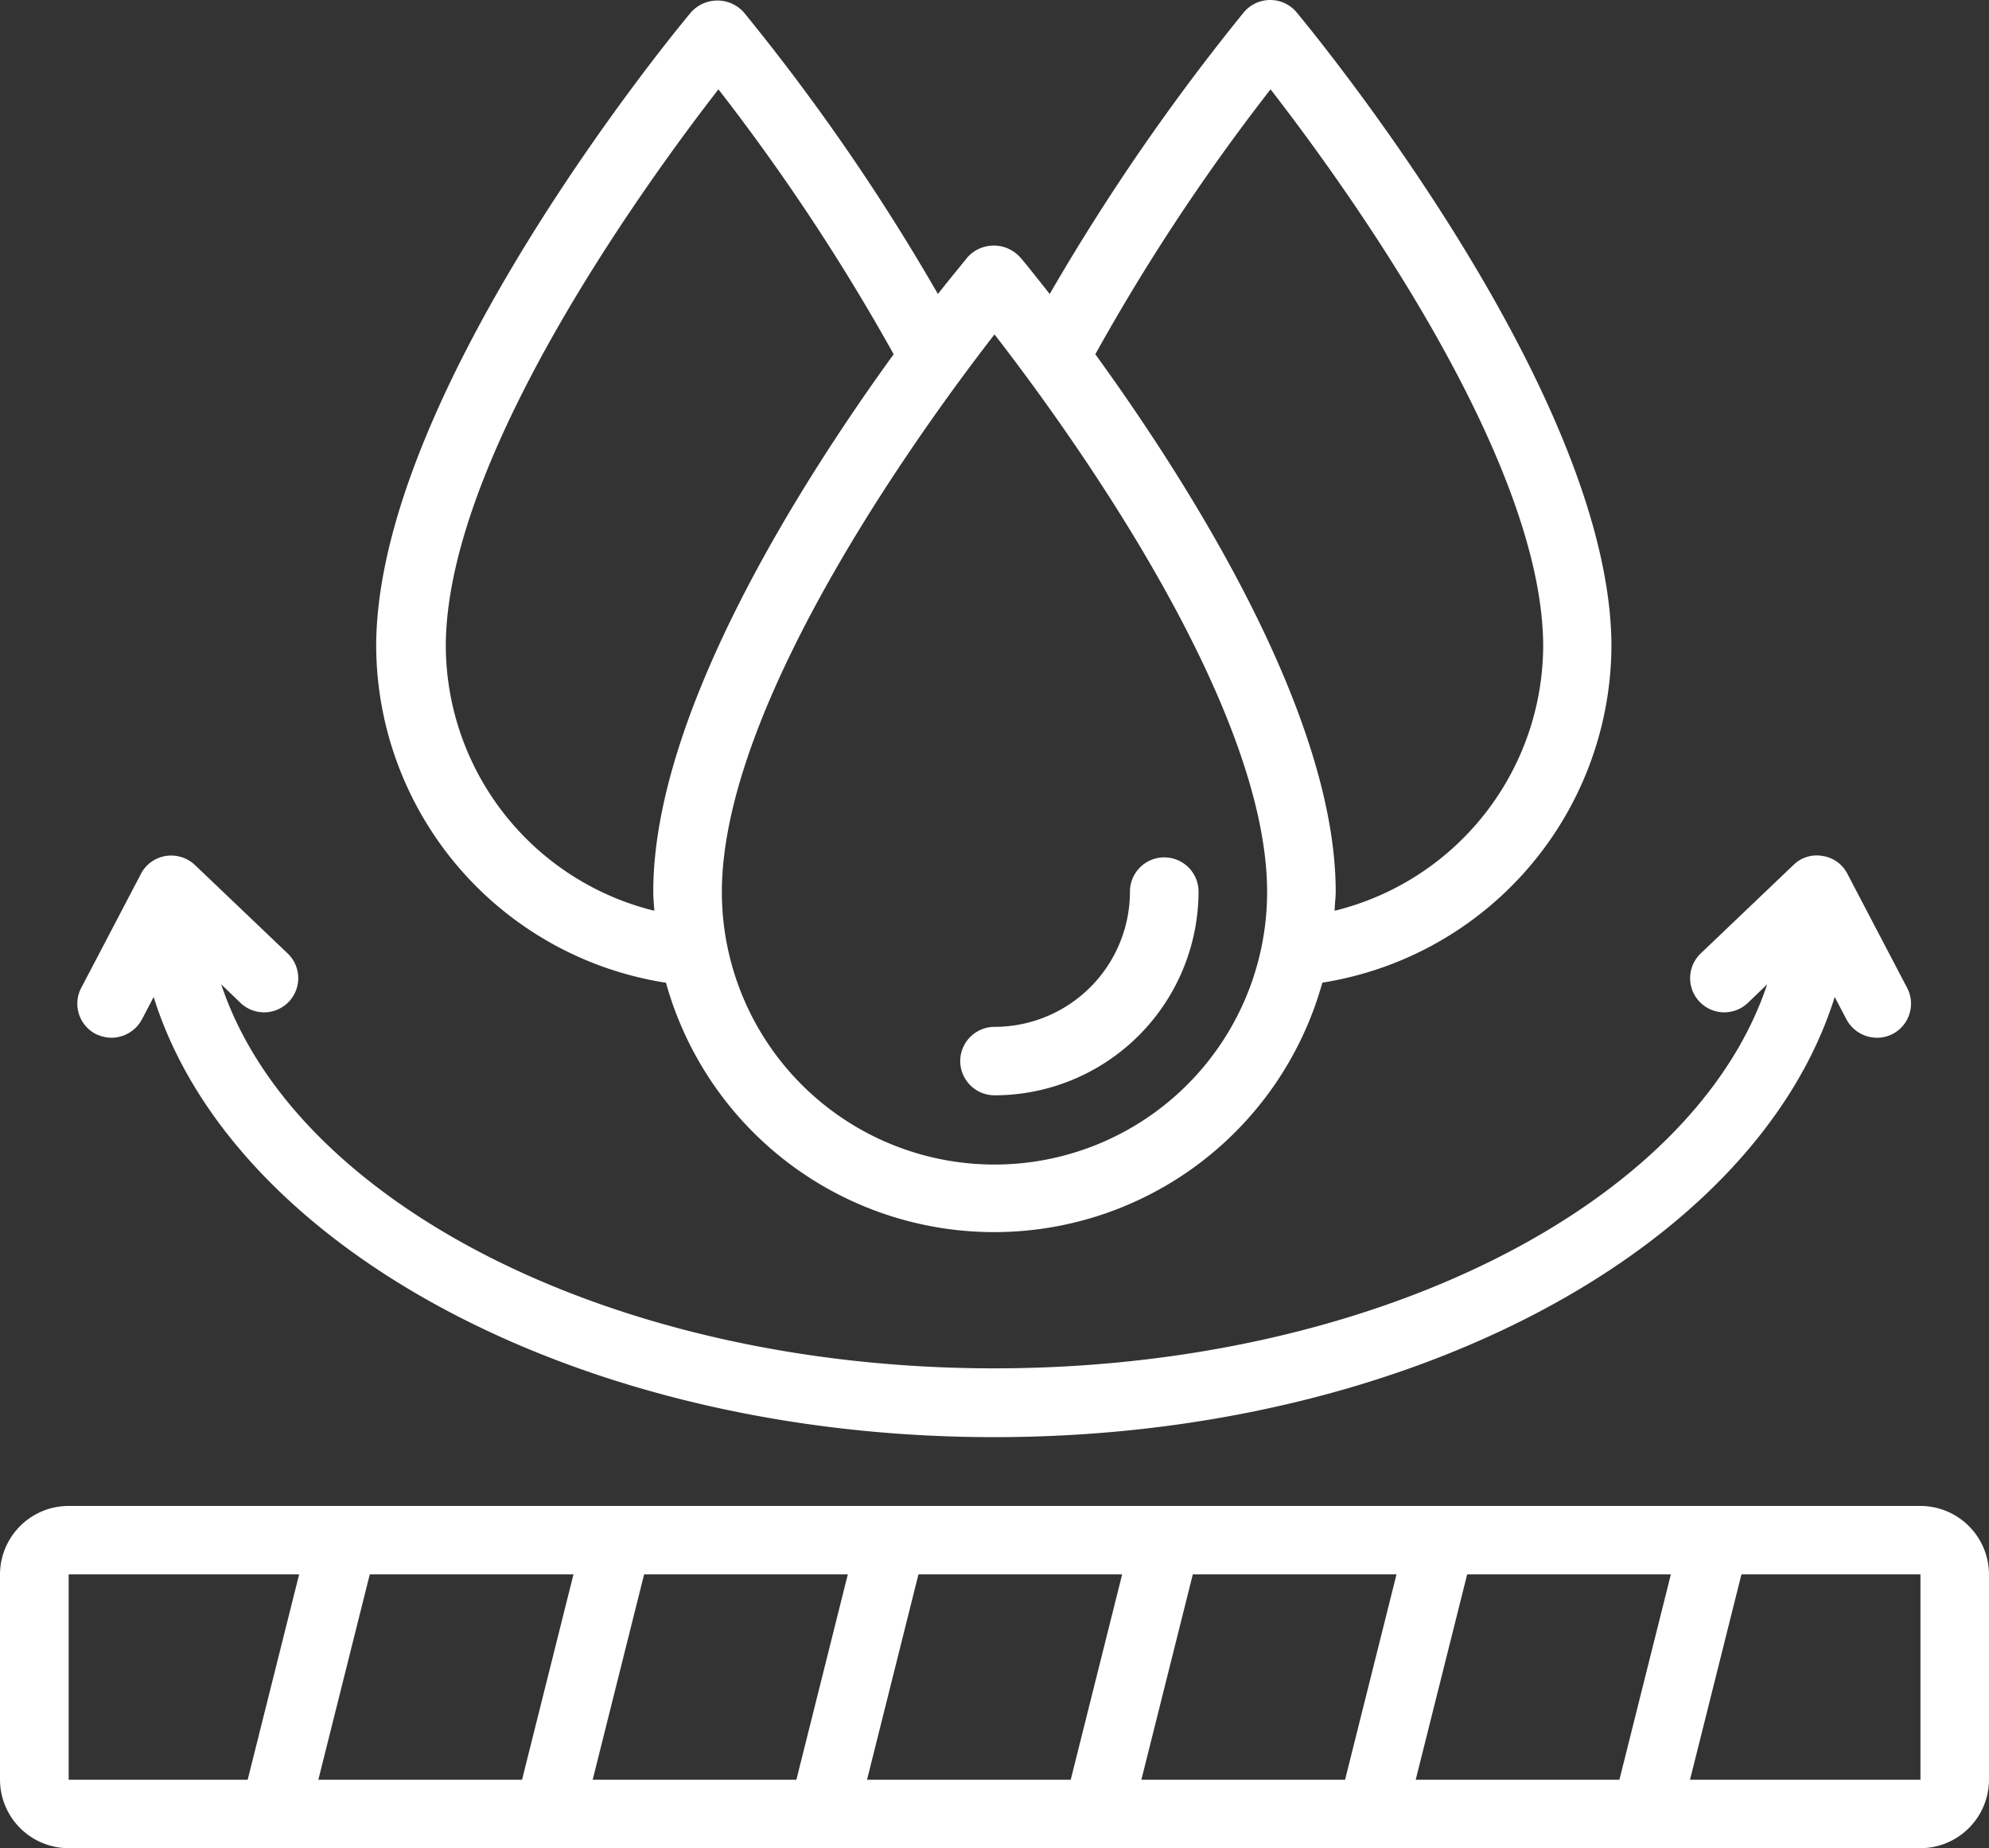
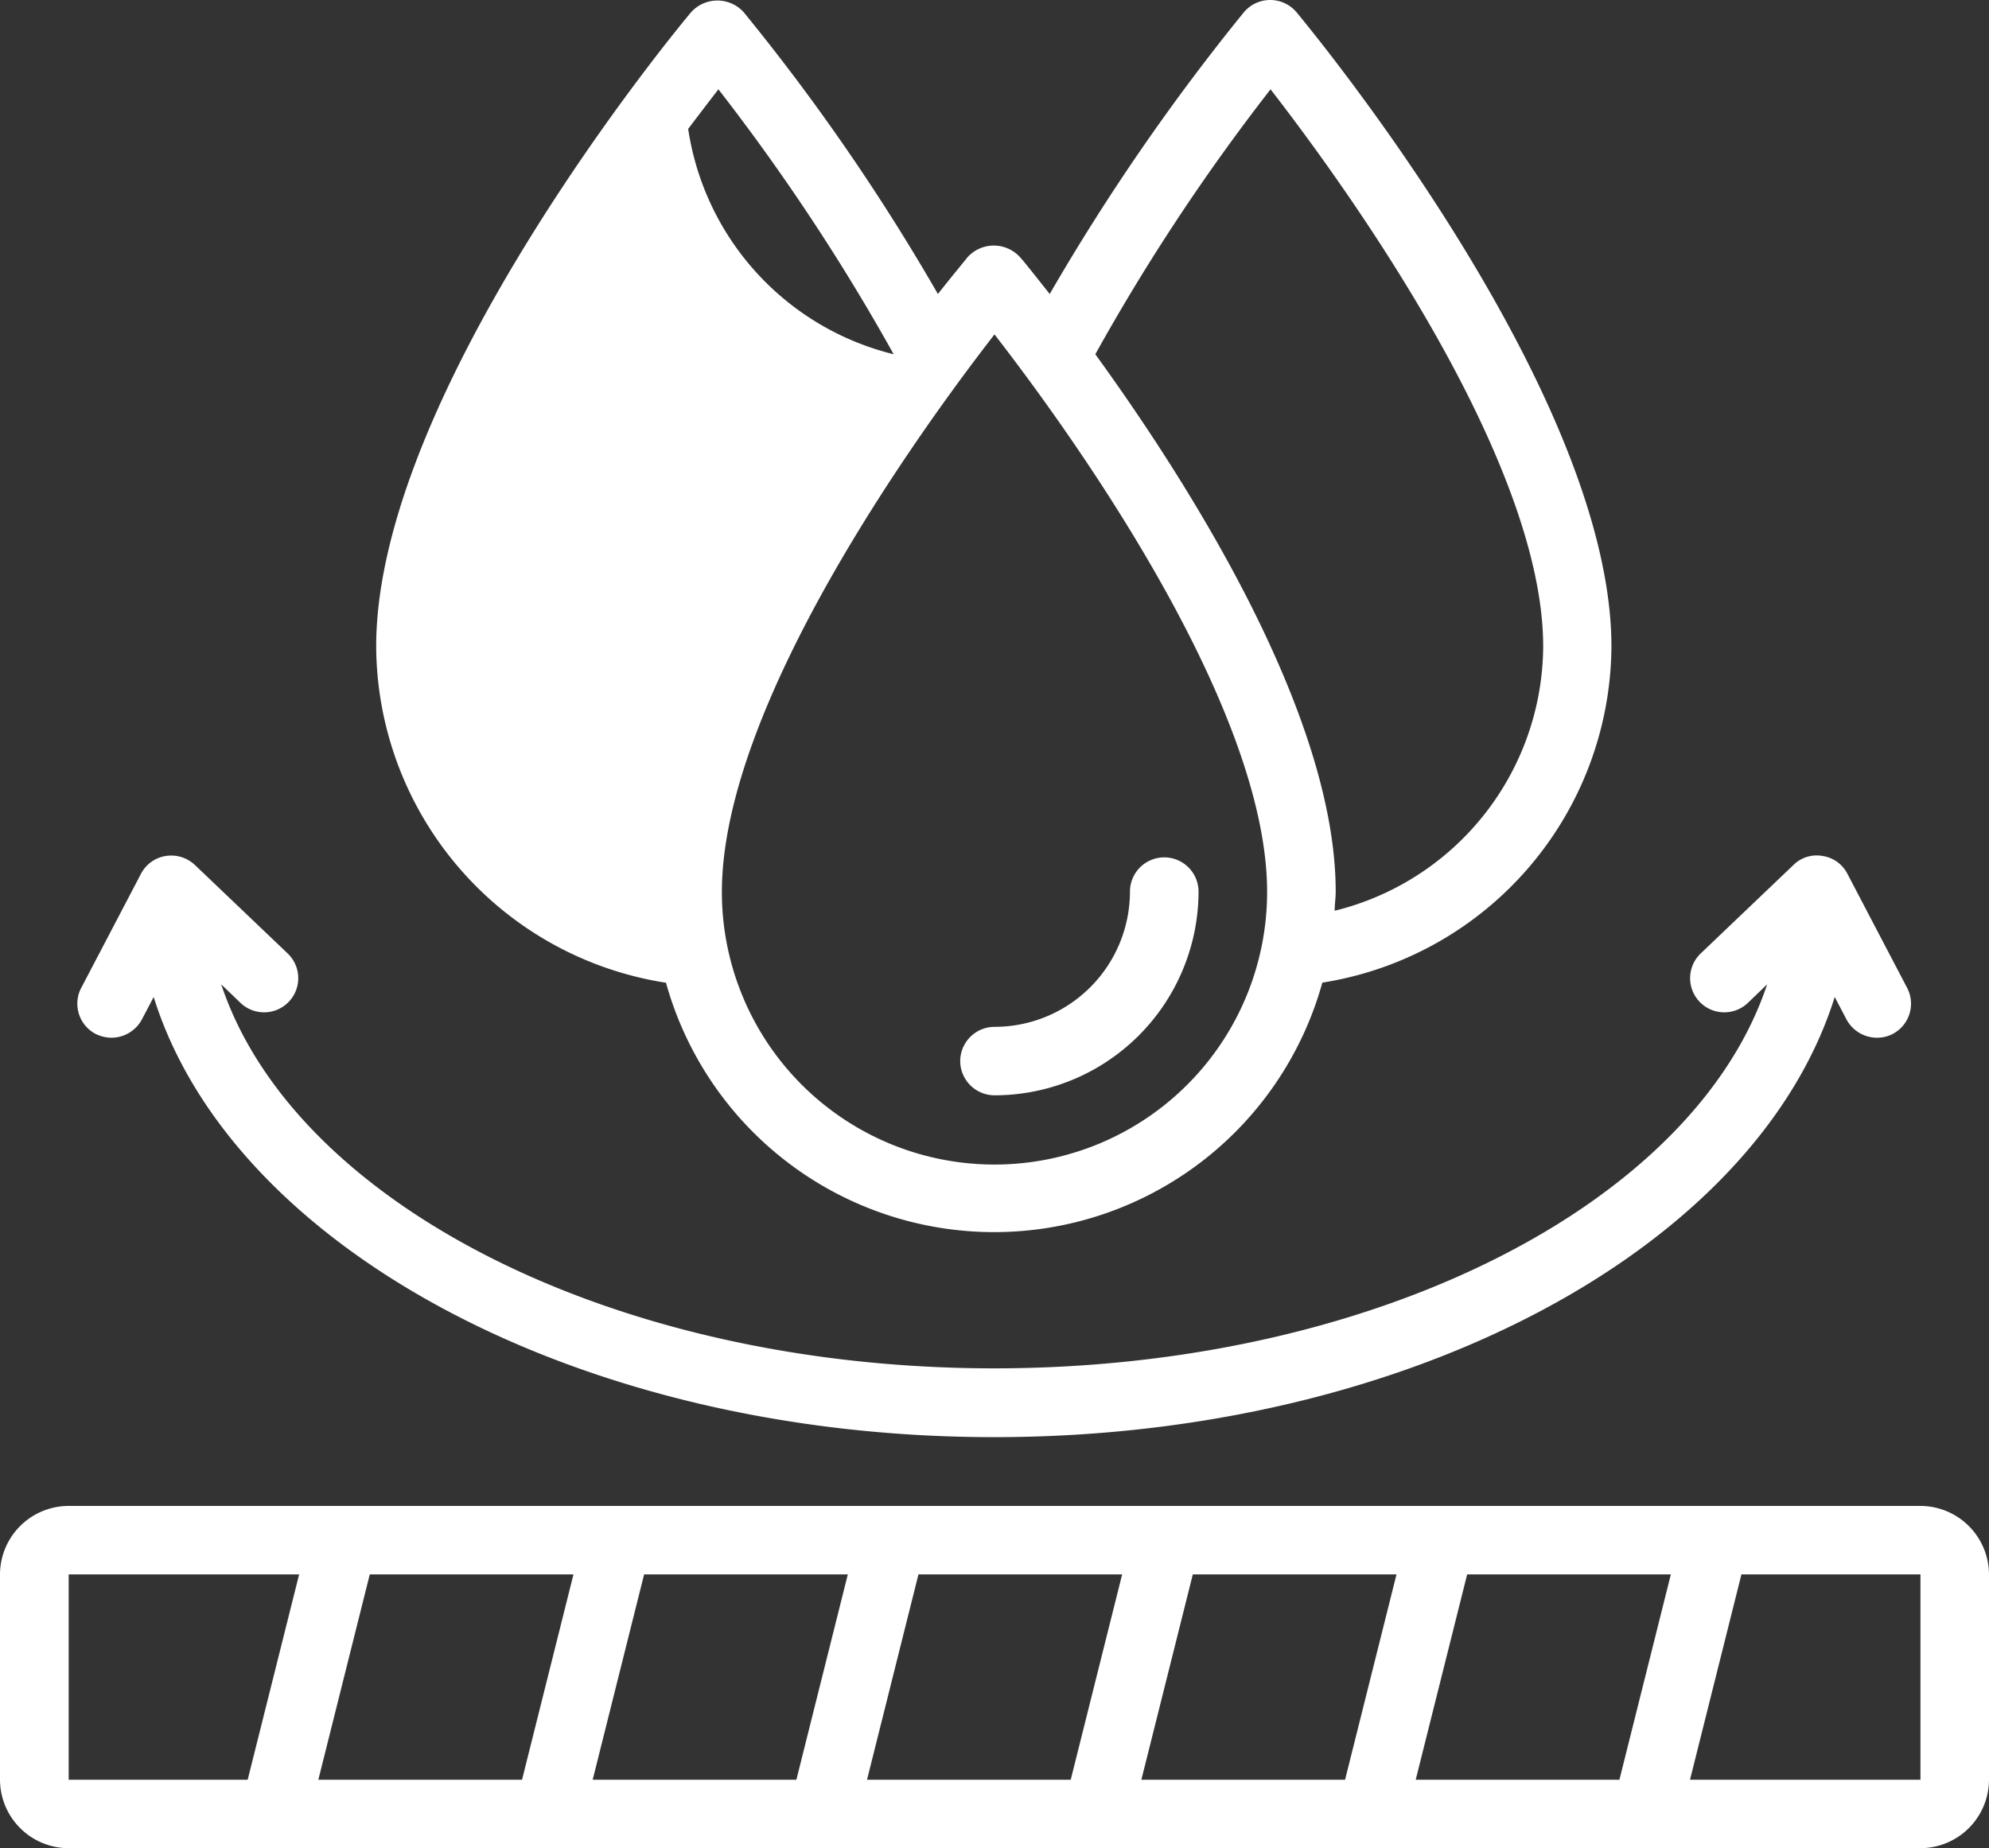
<svg xmlns="http://www.w3.org/2000/svg" width="99" height="92" viewBox="0 0 99 92">
  <rect x="0" y="0" width="99" height="92" fill="#333333" stroke="none" />
-   <path id="Path_147" data-name="Path 147" d="M1293.46,4490.815a1.711,1.711,0,0,1,1.707-1.7,6.738,6.738,0,0,0,6.742-6.729,1.707,1.707,0,0,1,3.414,0,10.16,10.16,0,0,1-10.156,10.137A1.711,1.711,0,0,1,1293.46,4490.815Zm-12.034-48.368a103.722,103.722,0,0,1,8.722,13.187c-4.642,6.406-11.965,17.906-11.965,26.748,0,.324.034.63.051.954a13.631,13.631,0,0,1-10.378-13.153C1267.856,4460.813,1277.79,4447.132,1281.426,4442.447Zm13.741,12.2c3.635,4.685,13.569,18.365,13.569,27.753a13.569,13.569,0,0,1-27.139,0C1281.6,4473.011,1291.531,4459.331,1295.167,4454.646Zm13.74-12.2c3.636,4.685,13.57,18.366,13.57,27.736a13.631,13.631,0,0,1-10.378,13.153c0-.324.051-.63.051-.954,0-8.842-7.322-20.342-11.965-26.748A102.51,102.51,0,0,1,1308.907,4442.447Zm-30.093,44.467a16.953,16.953,0,0,0,32.671,0,17.048,17.048,0,0,0,14.389-16.731c0-12.658-15.038-30.8-15.67-31.569a1.713,1.713,0,0,0-2.628,0,108.19,108.19,0,0,0-9.661,14.021c-.82-1.039-1.349-1.7-1.468-1.823a1.763,1.763,0,0,0-2.629,0c-.1.136-.648.784-1.468,1.823a105.012,105.012,0,0,0-9.661-14.021,1.763,1.763,0,0,0-2.628,0c-.649.766-15.67,18.911-15.67,31.569a17.033,17.033,0,0,0,14.389,16.731Zm-29.1.255,2.97-5.673a1.691,1.691,0,0,1,1.229-.886,1.725,1.725,0,0,1,1.451.443l4.625,4.412a1.7,1.7,0,1,1-2.355,2.454l-.956-.92c3.619,10.886,19.493,19.115,38.474,19.115s34.854-8.229,38.473-19.115l-.956.92a1.7,1.7,0,1,1-2.355-2.454l4.625-4.412a1.64,1.64,0,0,1,1.451-.443,1.66,1.66,0,0,1,1.229.886l2.97,5.673a1.7,1.7,0,0,1-.717,2.3,1.669,1.669,0,0,1-.785.188,1.728,1.728,0,0,1-1.519-.921l-.58-1.107c-3.909,12.471-21.183,21.91-41.836,21.91s-37.945-9.439-41.836-21.91l-.581,1.107a1.727,1.727,0,0,1-1.519.921,1.843,1.843,0,0,1-.785-.188A1.7,1.7,0,0,1,1249.712,4487.169Zm80.071,39.424,2.56-10.222h8.91v10.222Zm-80.7-10.222h11.471l-2.561,10.222h-8.91Zm12.427,10.222,2.56-10.222h10.139l-2.56,10.222Zm13.655,0,2.56-10.222h10.139l-2.56,10.222Zm13.655,0,2.56-10.222h10.139l-2.56,10.222Zm13.655,0,2.561-10.222h10.138l-2.56,10.222Zm13.655,0,2.561-10.222h10.139l-2.561,10.222Zm25.126-13.63H1249.08a3.421,3.421,0,0,0-3.413,3.408v10.222a3.42,3.42,0,0,0,3.413,3.407h92.173a3.421,3.421,0,0,0,3.414-3.407v-10.222A3.422,3.422,0,0,0,1341.253,4512.963Z" transform="translate(-1245.667 -4438)" fill="#fff" />
+   <path id="Path_147" data-name="Path 147" d="M1293.46,4490.815a1.711,1.711,0,0,1,1.707-1.7,6.738,6.738,0,0,0,6.742-6.729,1.707,1.707,0,0,1,3.414,0,10.16,10.16,0,0,1-10.156,10.137A1.711,1.711,0,0,1,1293.46,4490.815Zm-12.034-48.368a103.722,103.722,0,0,1,8.722,13.187a13.631,13.631,0,0,1-10.378-13.153C1267.856,4460.813,1277.79,4447.132,1281.426,4442.447Zm13.741,12.2c3.635,4.685,13.569,18.365,13.569,27.753a13.569,13.569,0,0,1-27.139,0C1281.6,4473.011,1291.531,4459.331,1295.167,4454.646Zm13.74-12.2c3.636,4.685,13.57,18.366,13.57,27.736a13.631,13.631,0,0,1-10.378,13.153c0-.324.051-.63.051-.954,0-8.842-7.322-20.342-11.965-26.748A102.51,102.51,0,0,1,1308.907,4442.447Zm-30.093,44.467a16.953,16.953,0,0,0,32.671,0,17.048,17.048,0,0,0,14.389-16.731c0-12.658-15.038-30.8-15.67-31.569a1.713,1.713,0,0,0-2.628,0,108.19,108.19,0,0,0-9.661,14.021c-.82-1.039-1.349-1.7-1.468-1.823a1.763,1.763,0,0,0-2.629,0c-.1.136-.648.784-1.468,1.823a105.012,105.012,0,0,0-9.661-14.021,1.763,1.763,0,0,0-2.628,0c-.649.766-15.67,18.911-15.67,31.569a17.033,17.033,0,0,0,14.389,16.731Zm-29.1.255,2.97-5.673a1.691,1.691,0,0,1,1.229-.886,1.725,1.725,0,0,1,1.451.443l4.625,4.412a1.7,1.7,0,1,1-2.355,2.454l-.956-.92c3.619,10.886,19.493,19.115,38.474,19.115s34.854-8.229,38.473-19.115l-.956.92a1.7,1.7,0,1,1-2.355-2.454l4.625-4.412a1.64,1.64,0,0,1,1.451-.443,1.66,1.66,0,0,1,1.229.886l2.97,5.673a1.7,1.7,0,0,1-.717,2.3,1.669,1.669,0,0,1-.785.188,1.728,1.728,0,0,1-1.519-.921l-.58-1.107c-3.909,12.471-21.183,21.91-41.836,21.91s-37.945-9.439-41.836-21.91l-.581,1.107a1.727,1.727,0,0,1-1.519.921,1.843,1.843,0,0,1-.785-.188A1.7,1.7,0,0,1,1249.712,4487.169Zm80.071,39.424,2.56-10.222h8.91v10.222Zm-80.7-10.222h11.471l-2.561,10.222h-8.91Zm12.427,10.222,2.56-10.222h10.139l-2.56,10.222Zm13.655,0,2.56-10.222h10.139l-2.56,10.222Zm13.655,0,2.56-10.222h10.139l-2.56,10.222Zm13.655,0,2.561-10.222h10.138l-2.56,10.222Zm13.655,0,2.561-10.222h10.139l-2.561,10.222Zm25.126-13.63H1249.08a3.421,3.421,0,0,0-3.413,3.408v10.222a3.42,3.42,0,0,0,3.413,3.407h92.173a3.421,3.421,0,0,0,3.414-3.407v-10.222A3.422,3.422,0,0,0,1341.253,4512.963Z" transform="translate(-1245.667 -4438)" fill="#fff" />
</svg>